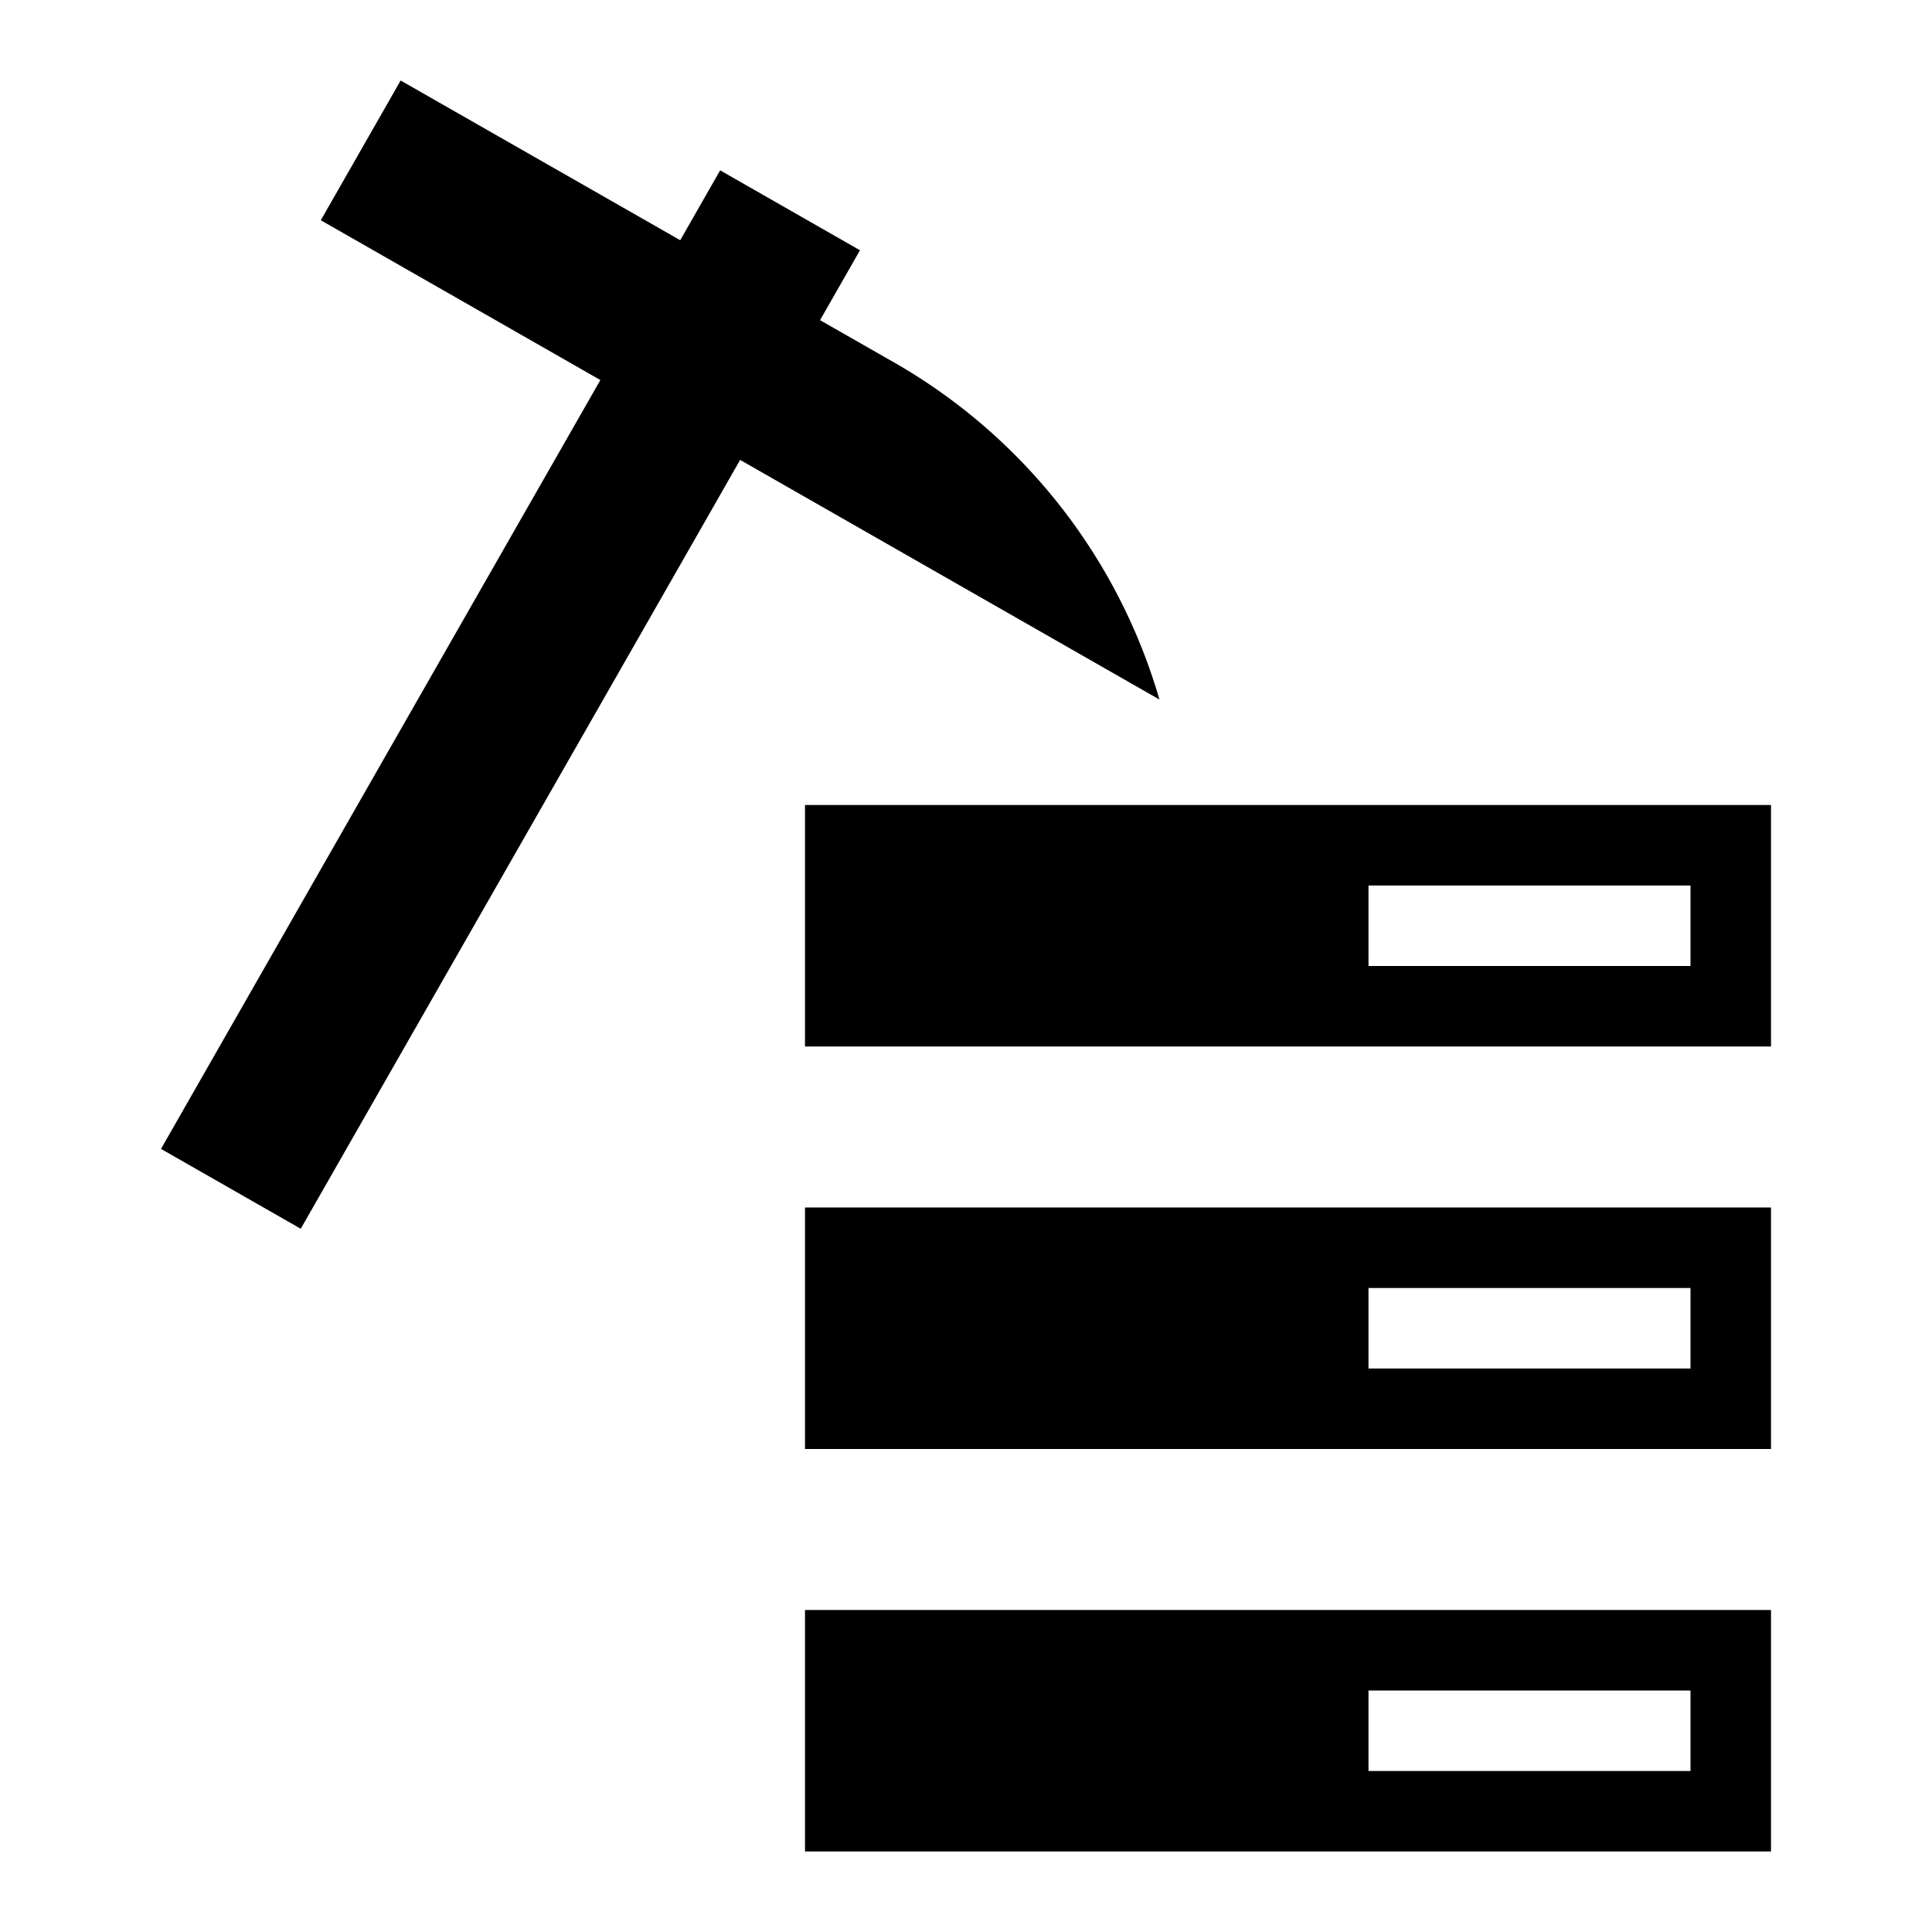
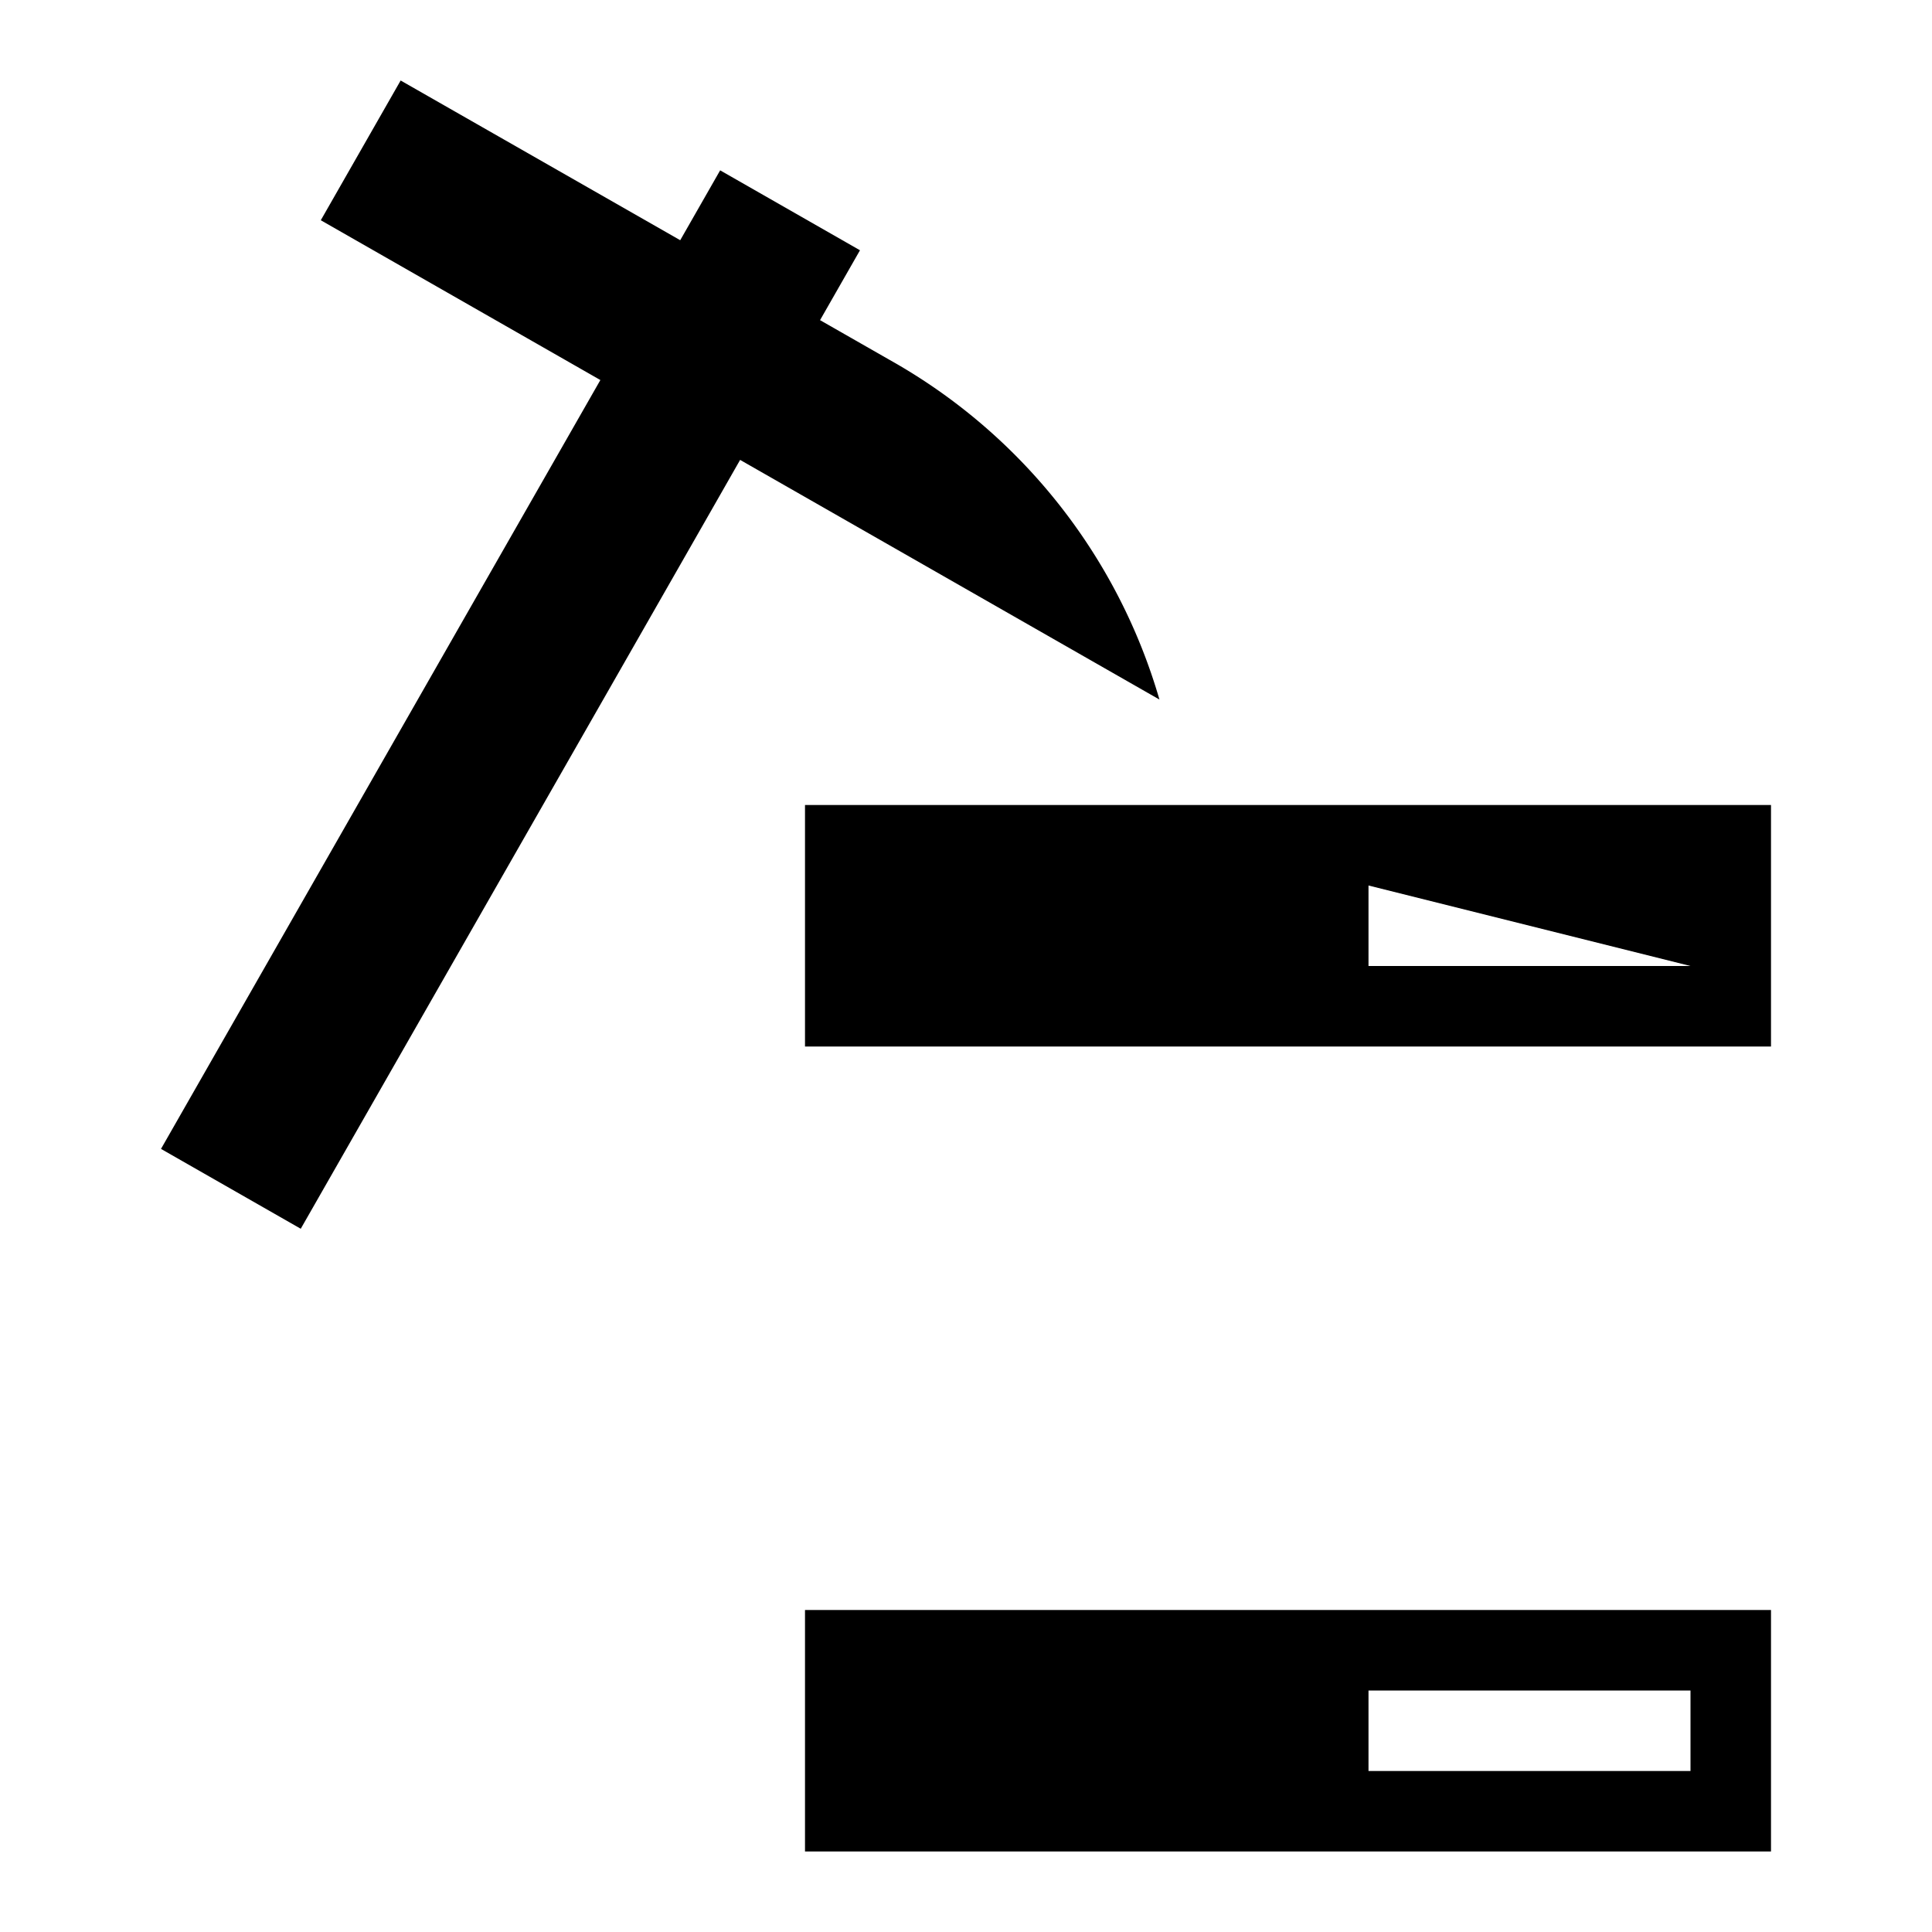
<svg xmlns="http://www.w3.org/2000/svg" viewBox="0 0 24 24" fill="currentColor">
  <path d="M14.403,8.69A7.109,7.109,0,0,0,11.055,4.473l-.868-.496.496-.868L8.946,2.116l-.496.868L4.977,1,3.985,2.736,7.458,4.721l-.496.868L5.969,7.326,2,14.272l1.736.992L7.706,8.318l.992-1.736L9.194,5.713l.868.496Z" />
-   <path d="M10,10v3H22V10Zm11,2H17V11h4Z" />
-   <path d="M10,15v3H22V15Zm11,2H17V16h4Z" />
+   <path d="M10,10v3H22V10Zm11,2H17V11Z" />
  <path d="M10,20v3H22V20Zm11,2H17V21h4Z" />
</svg>